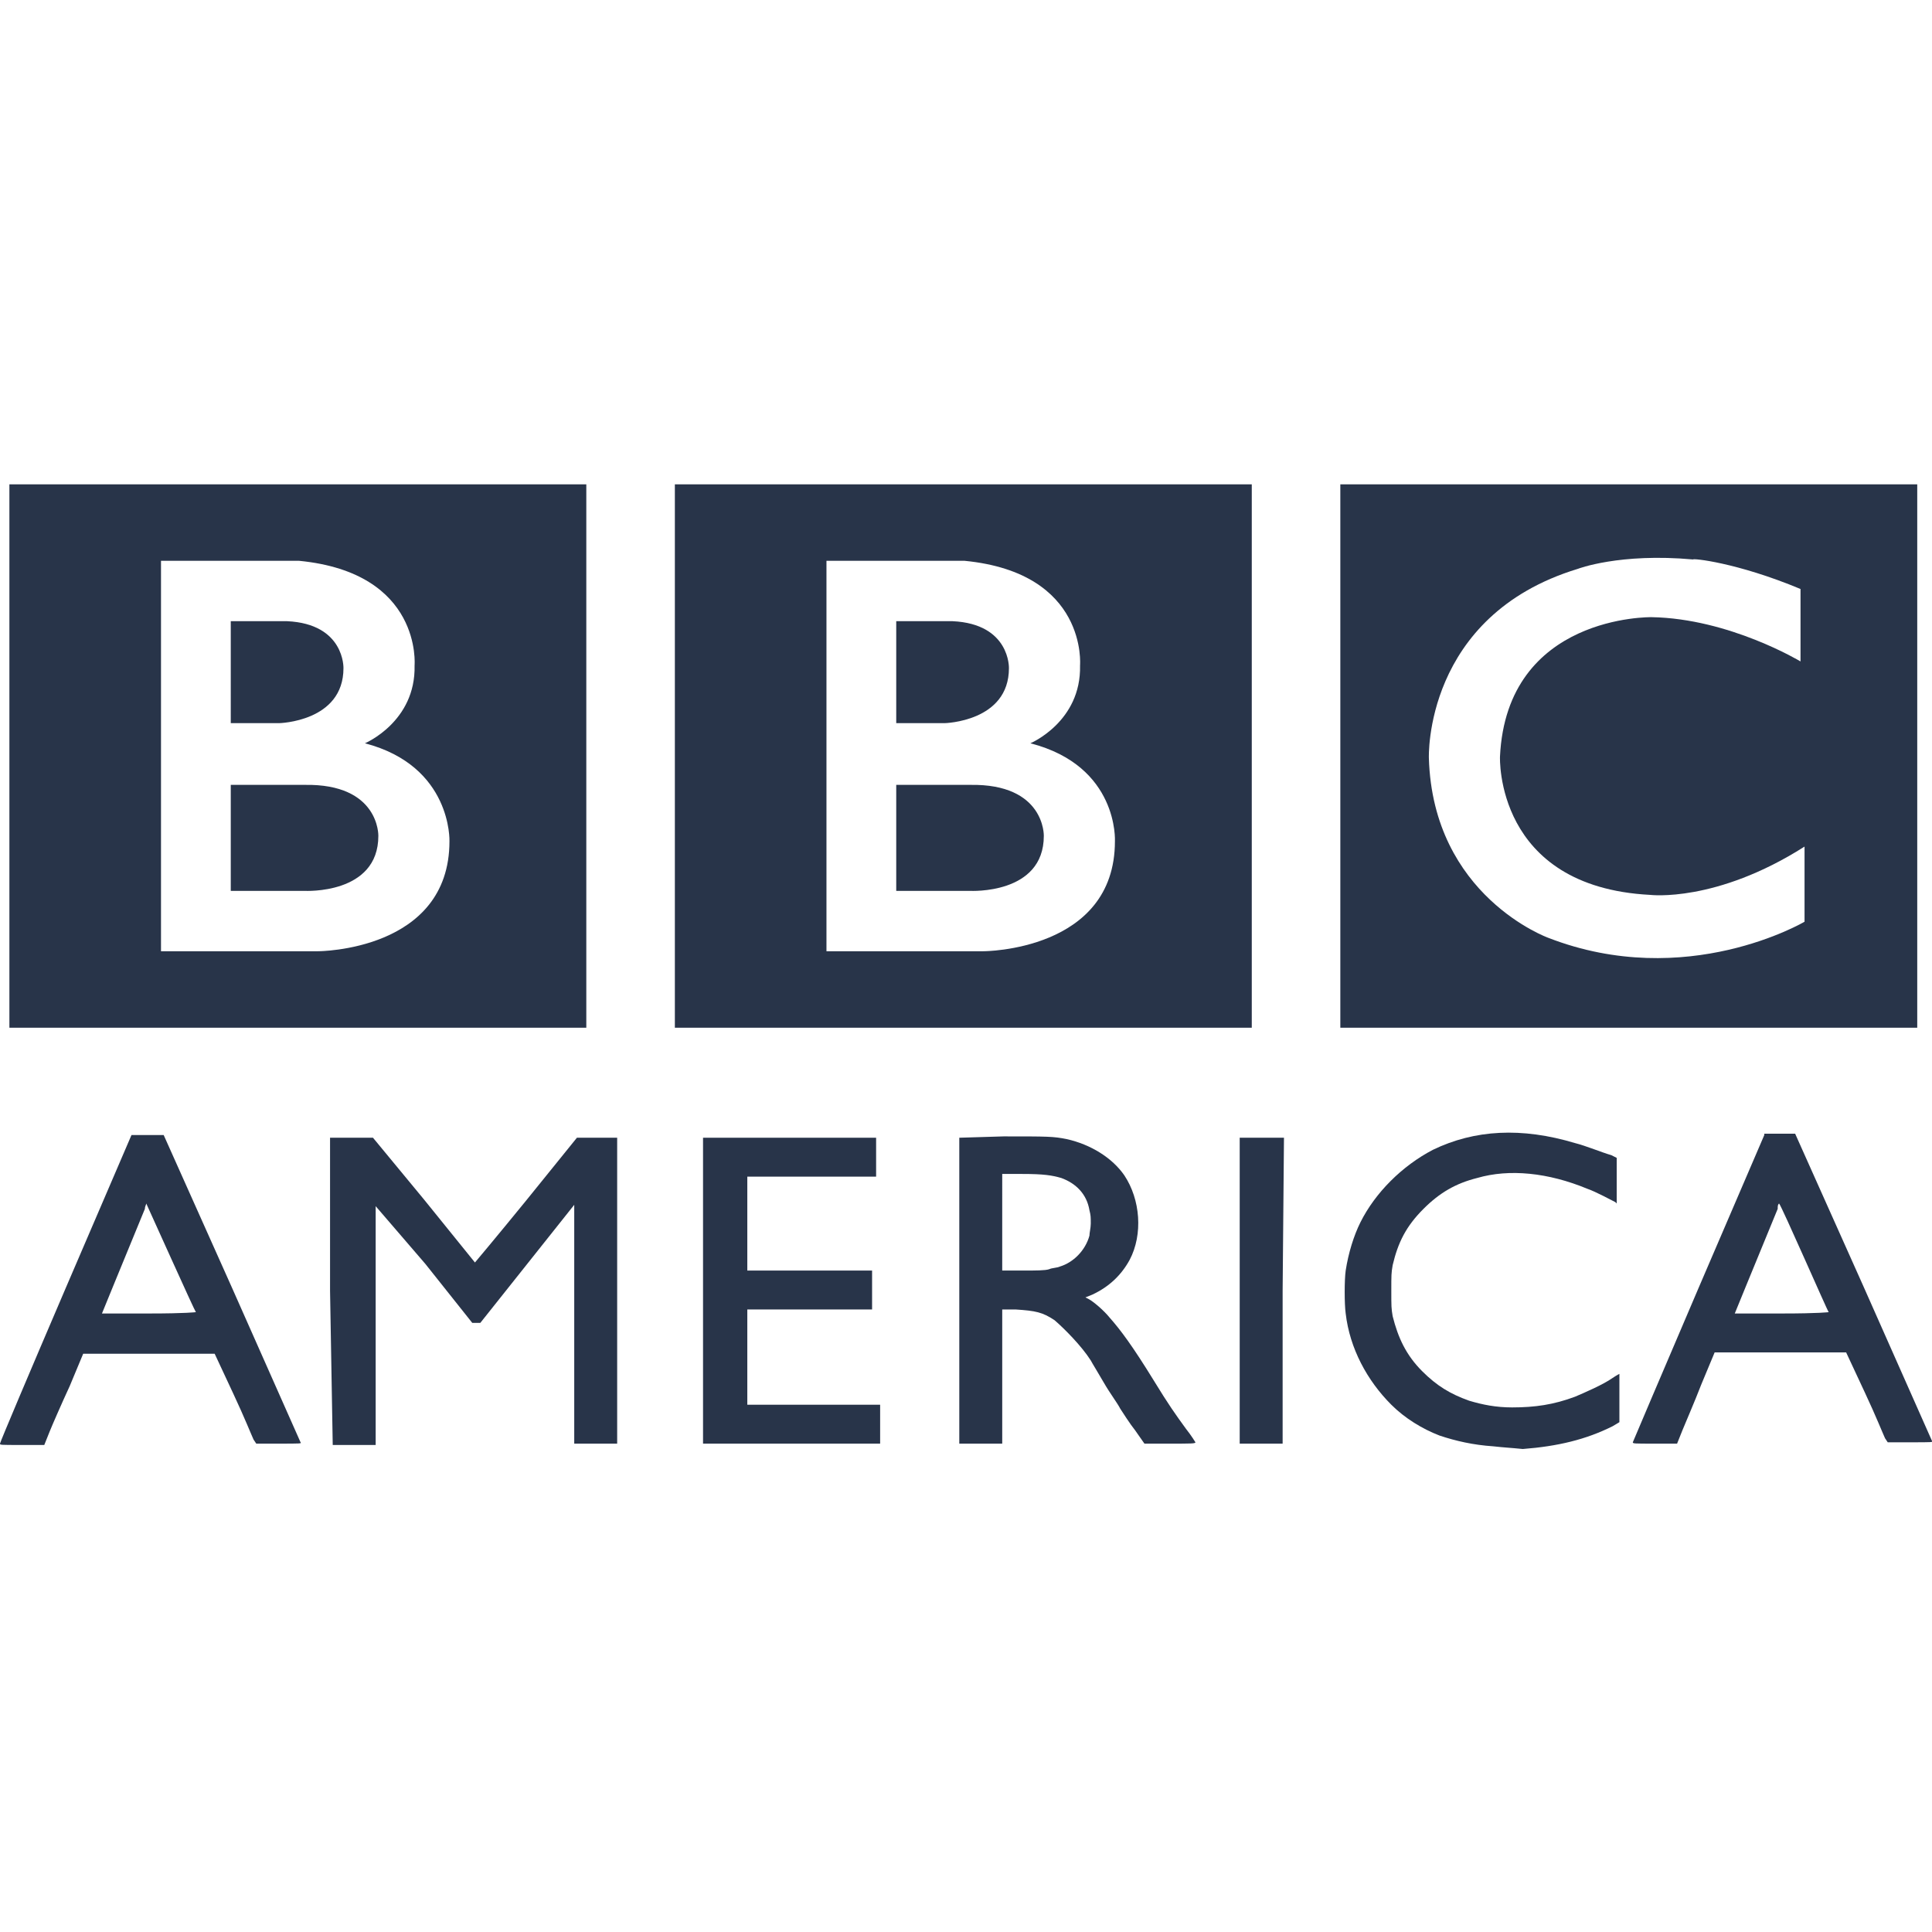
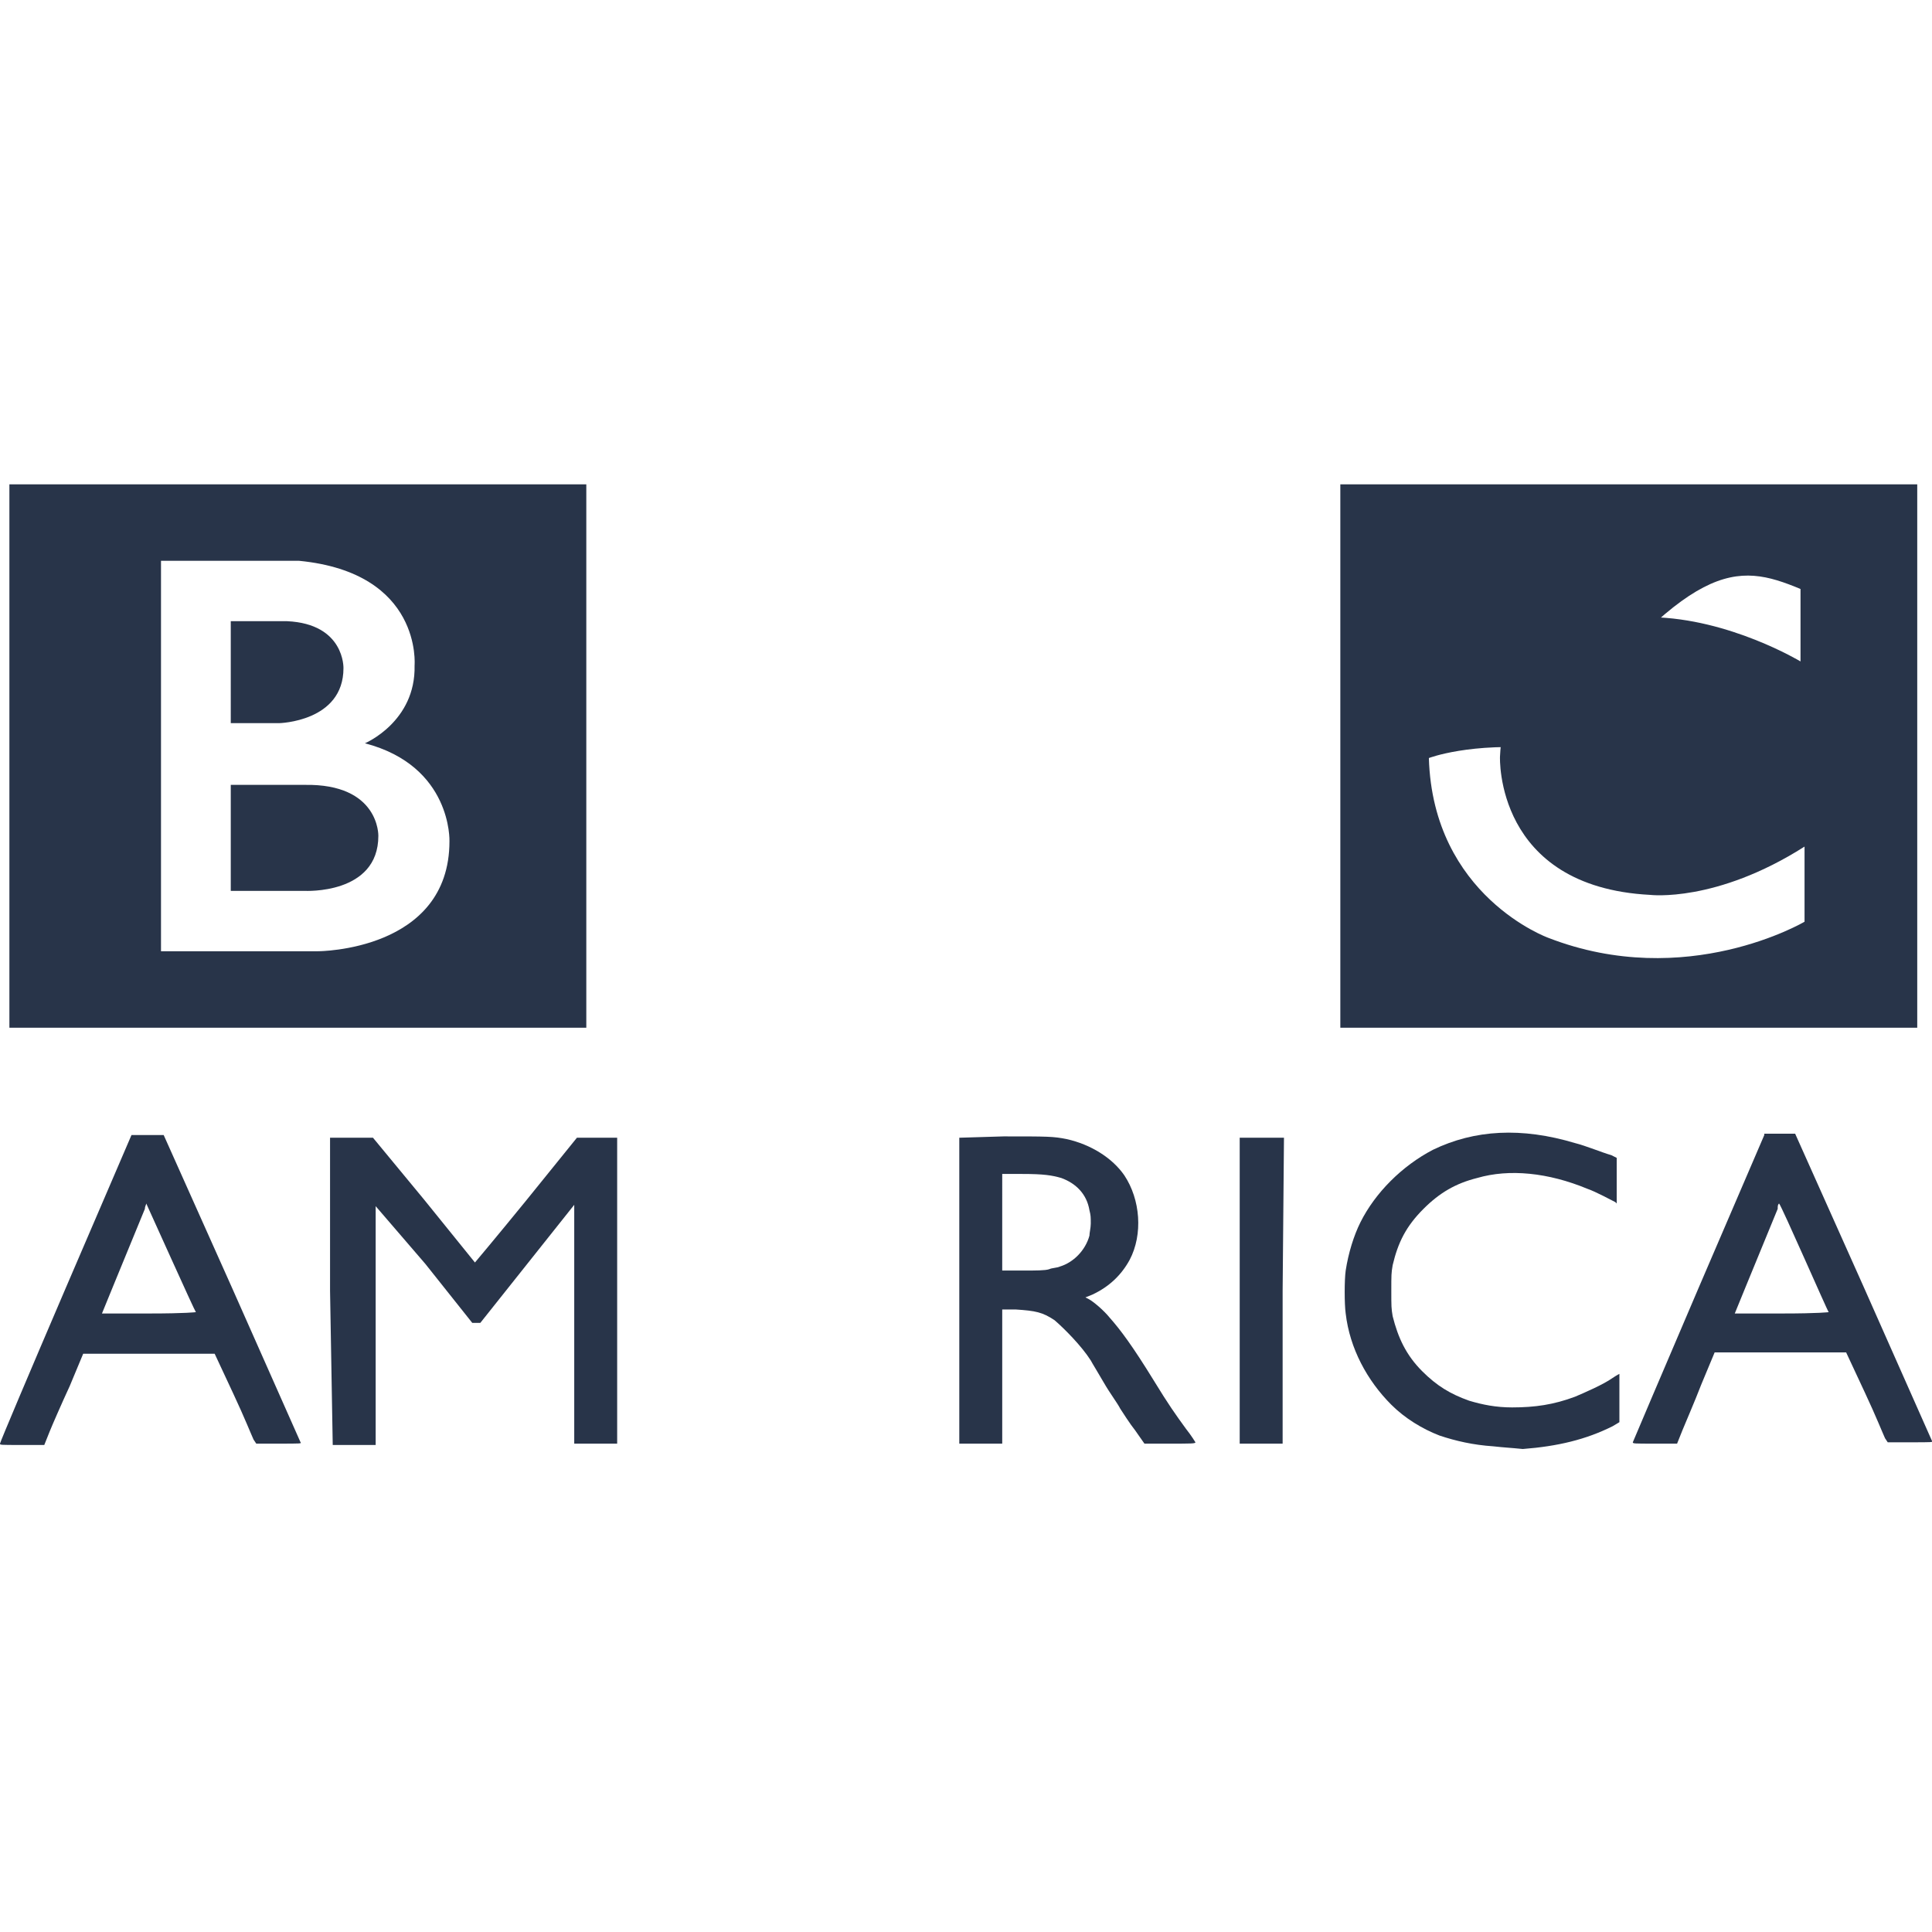
<svg xmlns="http://www.w3.org/2000/svg" version="1.1" id="bbca_logo" x="0px" y="0px" viewBox="0 0 144 144" style="enable-background:new 0 0 144 144;" xml:space="preserve">
  <style type="text/css">
		.client_logo_fill{fill:#283449;}
	</style>
-   <path id="XMLID_7_" class="client_logo_fill" d="M77.8,62.3c0,4.4-5.5,4.1-5.5,4.1h-5.5v-7.9h5.5C77.9,58.4,77.8,62.3,77.8,62.3   M66.8,46.3H71c4.3,0.2,4.2,3.5,4.2,3.5c0,4-4.8,4.1-4.8,4.1h-3.6V46.3z M76.8,55.4c0,0,3.8-1.6,3.7-5.8c0,0,0.6-6.9-8.6-7.8H61.6  v29.1h11.7c0,0,9.8,0,9.8-8.2C83.1,62.7,83.4,57.1,76.8,55.4 M50.3,36.1h43v40.5h-43V36.1z" />
  <path id="XMLID_12_" class="client_logo_fill" d="M28.2,62.3c0,4.4-5.5,4.1-5.5,4.1h-5.5v-7.9h5.5C28.3,58.4,28.2,62.3,28.2,62.3   M17.2,46.3h4.2c4.3,0.2,4.2,3.5,4.2,3.5c0,4-4.8,4.1-4.8,4.1h-3.6V46.3z M27.2,55.4c0,0,3.8-1.6,3.7-5.8c0,0,0.6-6.9-8.6-7.8H12  v29.1h11.7c0,0,9.8,0,9.8-8.2C33.5,62.7,33.7,57.1,27.2,55.4 M0.7,36.1h43v40.5h-43V36.1z" />
-   <path id="XMLID_15_" class="client_logo_fill" d="M134.2,43.9v5.4c0,0-5.3-3.2-11.1-3.3c0,0-10.8-0.2-11.3,10.4  c0,0-0.4,9.7,11.2,10.3c0,0,4.9,0.6,11.5-3.6v5.6c0,0-8.8,5.2-19.1,1.2c0,0-8.6-3.1-8.9-13.4c0,0-0.4-10.6,11.1-14.1  c0,0,3.1-1.2,8.6-0.7C126.1,41.6,129.4,41.9,134.2,43.9 M99.9,76.6h43V36.1h-43V76.6z" />
+   <path id="XMLID_15_" class="client_logo_fill" d="M134.2,43.9v5.4c0,0-5.3-3.2-11.1-3.3c0,0-10.8-0.2-11.3,10.4  c0,0-0.4,9.7,11.2,10.3c0,0,4.9,0.6,11.5-3.6v5.6c0,0-8.8,5.2-19.1,1.2c0,0-8.6-3.1-8.9-13.4c0,0,3.1-1.2,8.6-0.7C126.1,41.6,129.4,41.9,134.2,43.9 M99.9,76.6h43V36.1h-43V76.6z" />
  <path id="XMLID_16_" class="client_logo_fill" d="M111.3,107.8c-1.5-0.1-2.8-0.4-4-0.8c-1.3-0.5-2.6-1.3-3.6-2.3  c-1.8-1.8-3.1-4.2-3.4-6.8c-0.1-0.7-0.1-2.5,0-3.2c0.2-1.3,0.6-2.6,1.1-3.6c1.1-2.2,3.1-4.2,5.4-5.4c3.1-1.5,6.6-1.7,10.6-0.5  c0.8,0.2,2,0.7,2.7,0.9l0.4,0.2v1.7c0,1,0,1.7,0,1.7l-0.1-0.1c-0.2-0.1-1.5-0.8-2.1-1c-2.9-1.2-5.8-1.5-8.2-0.8  c-1.6,0.4-2.8,1.1-4,2.3c-1.3,1.3-1.9,2.5-2.3,4.2c-0.1,0.6-0.1,0.7-0.1,1.9s0,1.3,0.1,1.9c0.4,1.6,1,2.9,2.2,4.1  c1.1,1.1,2.1,1.7,3.5,2.2c1,0.3,2,0.5,3.2,0.5c1.7,0,3.1-0.2,4.7-0.8c0.7-0.3,2.1-0.9,2.8-1.4c0.3-0.2,0.5-0.3,0.5-0.3  c0,0,0,0.8,0,1.8v1.8l-0.5,0.3c-2,1-4.1,1.5-6.7,1.7C112.5,107.9,112.2,107.9,111.3,107.8L111.3,107.8z" />
  <path id="XMLID_19_" class="client_logo_fill" d="M9.8,84.6L4.9,96C2.2,102.3,0,107.5,0,107.6c0,0.1,0,0.1,1.6,0.1h1.7l0.4-1  c0.2-0.5,0.9-2.1,1.5-3.4l1-2.4h4.9H16l1.4,3c0.8,1.7,1.4,3.2,1.5,3.4l0.2,0.3h1.7c1.6,0,1.7,0,1.6-0.1c0,0-2.3-5.2-5.1-11.5  l-5.1-11.4h-1.1H9.8z M10.9,89.7L10.9,89.7c0.1,0.2,3.6,8,3.7,8.1c0,0-0.7,0.1-3.5,0.1c-1.9,0-3.5,0-3.5,0c0,0,1.1-2.7,3.2-7.8  C10.8,89.9,10.9,89.8,10.9,89.7L10.9,89.7z" />
  <path id="XMLID_20_" class="client_logo_fill" d="M24.6,96.2V84.8l1.6,0l1.6,0l3.8,4.6c2.1,2.6,3.8,4.7,3.8,4.7c0,0,1.6-1.9,3.8-4.6  l3.8-4.7l1.5,0l1.5,0v11.4v11.4l-1.6,0l-1.6,0l0-8.9l0-8.9l-3.5,4.4l-3.5,4.4l-0.3,0l-0.3,0l-3.5-4.4L28,89.9l0,8.9l0,8.9l-1.6,0  l-1.6,0L24.6,96.2L24.6,96.2z" />
  <path id="XMLID_23_" class="client_logo_fill" d="M71.5,84.8v11.4v11.4h1.6h1.6v-5v-5l1,0c1.5,0.1,2,0.2,2.9,0.8  c0.7,0.6,2,1.9,2.7,3c0.1,0.2,0.6,1,1,1.7c0.4,0.7,1,1.5,1.2,1.9c0.2,0.3,0.7,1.1,1.1,1.6l0.7,1h1.9c1.6,0,1.9,0,1.9-0.1  c0,0-0.3-0.5-0.7-1c-0.8-1.1-1.3-1.8-2.4-3.6c-1.6-2.6-2.5-3.8-3.3-4.7c-0.4-0.5-1.2-1.2-1.6-1.4l-0.2-0.1l0.5-0.2  c1.3-0.6,2.2-1.5,2.8-2.6c1-1.9,0.8-4.5-0.4-6.3c-0.9-1.3-2.5-2.3-4.3-2.7c-1-0.2-1.4-0.2-4.7-0.2L71.5,84.8L71.5,84.8z M74.7,87.5  l1.5,0c1.6,0,2.2,0.1,2.9,0.3c1.1,0.4,1.9,1.2,2.1,2.4c0.1,0.4,0.1,0.5,0.1,1c0,0.3-0.1,0.7-0.1,0.9c-0.3,1.1-1.2,2-2.2,2.3  c-0.2,0.1-0.6,0.1-0.8,0.2c-0.3,0.1-1,0.1-2,0.1l-1.5,0v-3.6V87.5L74.7,87.5z" />
  <polygon id="XMLID_24_" class="client_logo_fill" points="92.4,96.2 92.4,84.8 94,84.8 95.7,84.8 95.6,96.2 95.6,107.6 94,107.6   92.4,107.6 92.4,96.2 " />
  <path id="XMLID_27_" class="client_logo_fill" d="M131.5,84.6L126.6,96c-2.7,6.3-4.9,11.5-4.9,11.5c0,0.1,0.1,0.1,1.6,0.1h1.7l0.4-1  c0.2-0.5,0.9-2.1,1.4-3.4l1-2.4h4.9h4.9l1.4,3c0.8,1.7,1.4,3.2,1.5,3.4l0.2,0.3h1.7c1.6,0,1.7,0,1.6-0.1c0,0-2.3-5.2-5.1-11.5  l-5.1-11.4h-1.2H131.5z M132.6,89.7L132.6,89.7c0.2,0.2,3.6,8,3.7,8.1c0,0-0.7,0.1-3.5,0.1c-1.9,0-3.5,0-3.5,0c0,0,1.1-2.7,3.2-7.8  C132.5,89.9,132.5,89.8,132.6,89.7L132.6,89.7z" />
-   <polygon id="XMLID_28_" class="client_logo_fill" points="52.4,96.2 52.4,84.8 58.8,84.8 65.3,84.8 65.3,86.2 65.3,87.7 60.5,87.7   55.7,87.7 55.7,91.2 55.7,94.7 60.3,94.7 65,94.7 65,96.1 65,97.6 60.3,97.6 55.7,97.6 55.7,101.1 55.7,104.7 60.6,104.7   65.6,104.7 65.6,106.1 65.6,107.6 59,107.6 52.4,107.6 52.4,96.2 " />
</svg>